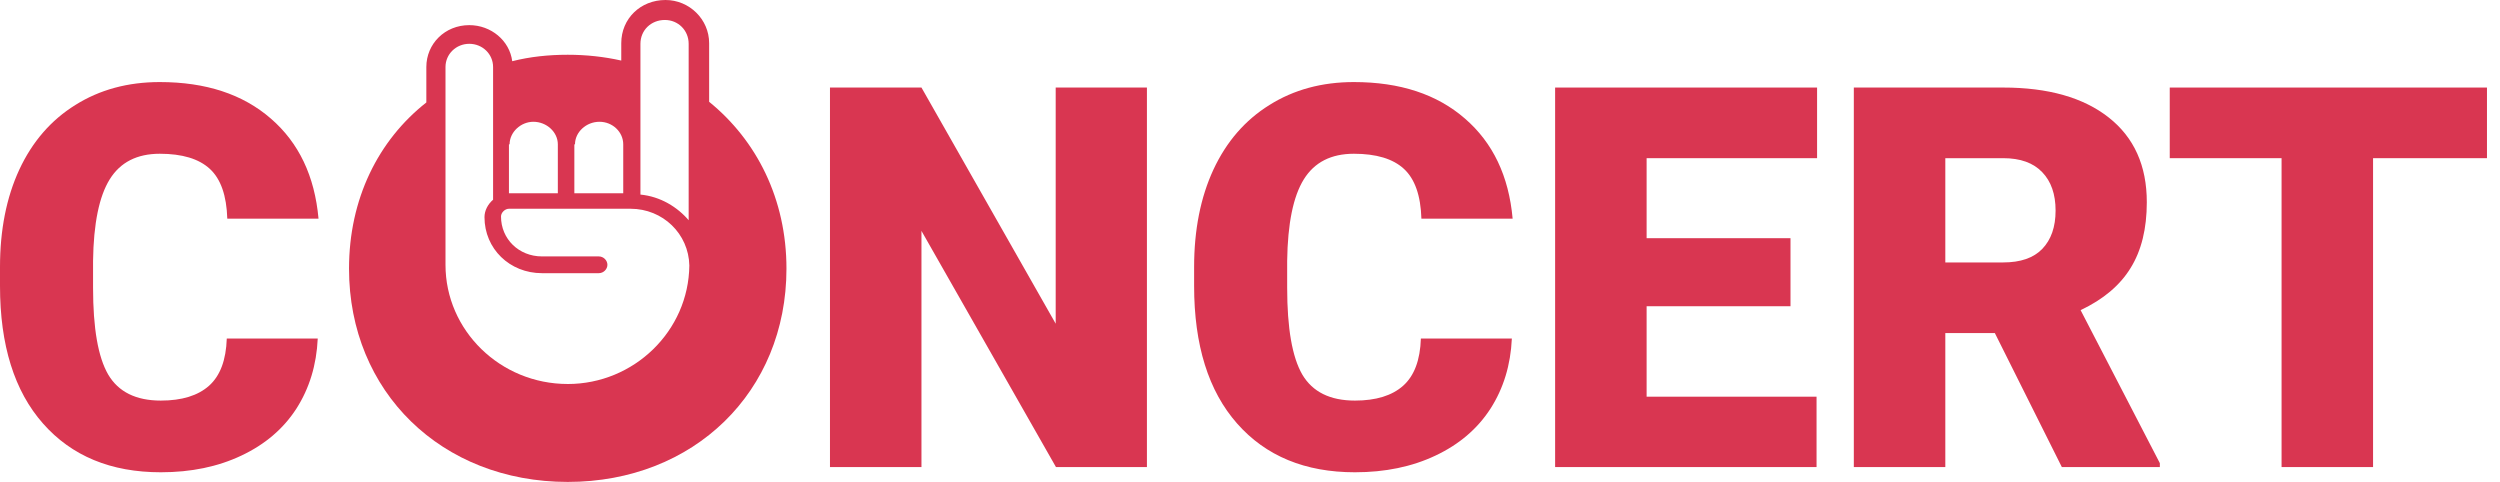
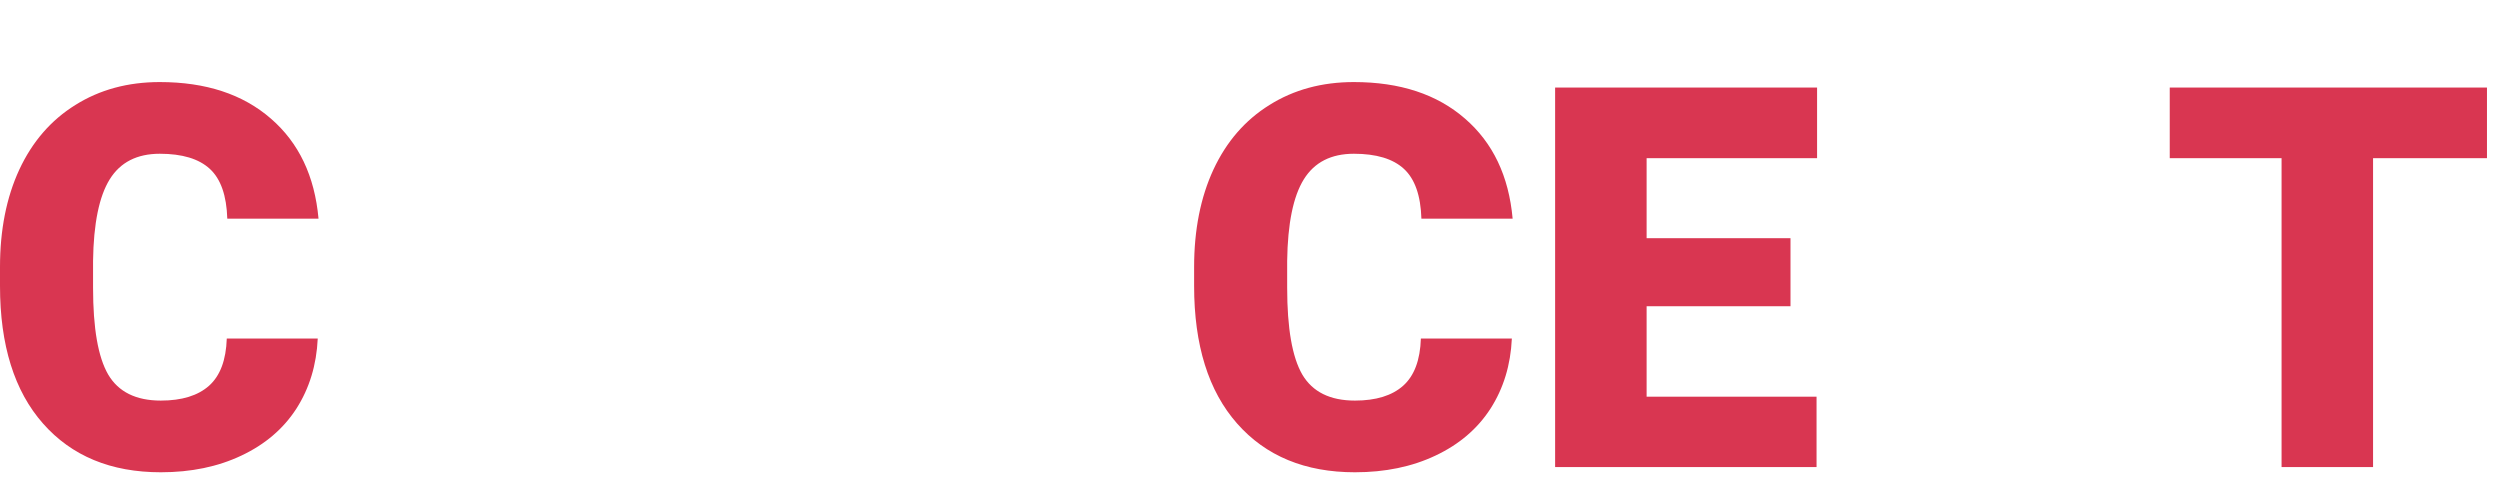
<svg xmlns="http://www.w3.org/2000/svg" width="166" height="32" viewBox="0 0 166 32" fill="none">
  <g clip-path="url(#clip0)">
-     <path d="M47.087 6.759V2.866C47.087 1.283 45.771 0 44.191 0C42.525 0 41.252 1.241 41.252 2.866V4.021C40.111 3.765 38.926 3.636 37.698 3.636C36.425 3.636 35.197 3.764 34.012 4.064C33.837 2.696 32.608 1.669 31.16 1.669C29.538 1.669 28.309 2.91 28.309 4.45V6.803C25.105 9.326 23.175 13.219 23.175 17.839C23.175 26.011 29.318 32 37.698 32C46.078 32 52.221 26.011 52.221 17.84C52.221 13.219 50.247 9.326 47.087 6.759ZM38.18 9.583C38.18 8.77 38.926 8.086 39.804 8.086C40.681 8.086 41.383 8.77 41.383 9.583V12.835H38.137V9.583H38.181H38.18ZM33.837 9.583C33.837 8.77 34.583 8.086 35.416 8.086C36.295 8.086 37.04 8.77 37.04 9.583V12.835H33.794V9.583H33.837H33.837ZM37.698 25.497C33.223 25.497 29.581 21.947 29.581 17.583V4.449C29.581 3.594 30.283 2.909 31.16 2.909C32.039 2.909 32.741 3.593 32.741 4.449V13.262C32.39 13.562 32.17 13.989 32.17 14.417C32.17 16.514 33.838 18.139 35.988 18.139H39.761C40.068 18.139 40.332 17.882 40.332 17.583C40.332 17.283 40.068 17.026 39.761 17.026H35.987C34.452 17.026 33.267 15.872 33.267 14.374C33.267 14.118 33.53 13.861 33.793 13.861H41.867C44.017 13.861 45.728 15.529 45.772 17.626C45.727 21.989 42.086 25.498 37.698 25.498L37.698 25.497ZM45.771 14.674C44.981 13.733 43.841 13.048 42.525 12.92V2.909C42.525 2.01 43.226 1.326 44.148 1.326C45.025 1.326 45.727 2.01 45.727 2.909V14.674H45.77L45.771 14.674Z" fill="#D93651" />
-   </g>
+     </g>
  <path d="M21.098 22.48C21.017 24.234 20.544 25.786 19.679 27.136C18.814 28.474 17.596 29.513 16.027 30.251C14.469 30.99 12.687 31.359 10.679 31.359C7.367 31.359 4.76 30.28 2.856 28.122C0.952 25.965 0 22.918 0 18.984V17.738C0 15.268 0.427 13.111 1.281 11.265C2.146 9.407 3.387 7.976 5.002 6.972C6.617 5.957 8.487 5.449 10.61 5.449C13.667 5.449 16.125 6.257 17.983 7.872C19.84 9.476 20.896 11.691 21.15 14.518H15.092C15.046 12.984 14.66 11.882 13.933 11.213C13.206 10.543 12.098 10.209 10.61 10.209C9.098 10.209 7.99 10.774 7.287 11.905C6.583 13.036 6.213 14.841 6.179 17.322V19.105C6.179 21.793 6.513 23.715 7.183 24.868C7.863 26.022 9.029 26.599 10.679 26.599C12.075 26.599 13.142 26.27 13.881 25.613C14.619 24.955 15.011 23.911 15.058 22.48H21.098Z" fill="#D93651" />
-   <path d="M76.156 31.013H70.116L61.185 15.332V31.013H55.11V5.813H61.185L70.098 21.493V5.813H76.156V31.013Z" fill="#D93651" />
  <path d="M100.387 22.48C100.306 24.234 99.833 25.786 98.968 27.136C98.102 28.474 96.885 29.513 95.316 30.251C93.758 30.99 91.975 31.359 89.968 31.359C86.656 31.359 84.048 30.28 82.144 28.122C80.241 25.965 79.289 22.918 79.289 18.984V17.738C79.289 15.268 79.716 13.111 80.57 11.265C81.435 9.407 82.675 7.976 84.291 6.972C85.906 5.957 87.775 5.449 89.898 5.449C92.956 5.449 95.414 6.257 97.271 7.872C99.129 9.476 100.185 11.691 100.439 14.518H94.381C94.335 12.984 93.948 11.882 93.221 11.213C92.495 10.543 91.387 10.209 89.898 10.209C88.387 10.209 87.279 10.774 86.575 11.905C85.871 13.036 85.502 14.841 85.468 17.322V19.105C85.468 21.793 85.802 23.715 86.471 24.868C87.152 26.022 88.318 26.599 89.968 26.599C91.364 26.599 92.431 26.27 93.169 25.613C93.908 24.955 94.3 23.911 94.346 22.48H100.387Z" fill="#D93651" />
  <path d="M118.889 20.334H109.335V26.34H120.619V31.013H103.26V5.813H120.654V10.503H109.335V15.816H118.889V20.334Z" fill="#D93651" />
-   <path d="M132.458 22.116H129.169V31.013H123.094V5.813H133.012C136 5.813 138.337 6.476 140.021 7.803C141.706 9.13 142.548 11.005 142.548 13.428C142.548 15.182 142.191 16.636 141.475 17.79C140.771 18.943 139.664 19.878 138.152 20.593L143.414 30.753V31.013H136.906L132.458 22.116ZM129.169 17.426H133.012C134.166 17.426 135.031 17.126 135.608 16.526C136.196 15.915 136.491 15.066 136.491 13.982C136.491 12.897 136.196 12.049 135.608 11.438C135.019 10.815 134.154 10.503 133.012 10.503H129.169V17.426Z" fill="#D93651" />
  <path d="M165.135 10.503H157.571V31.013H151.496V10.503H144.071V5.813H165.135V10.503Z" fill="#D93651" />
  <defs>
    <clipPath id="clip0">
      <rect width="29.046" height="32" fill="white" transform="translate(23.175)" />
    </clipPath>
  </defs>
</svg>